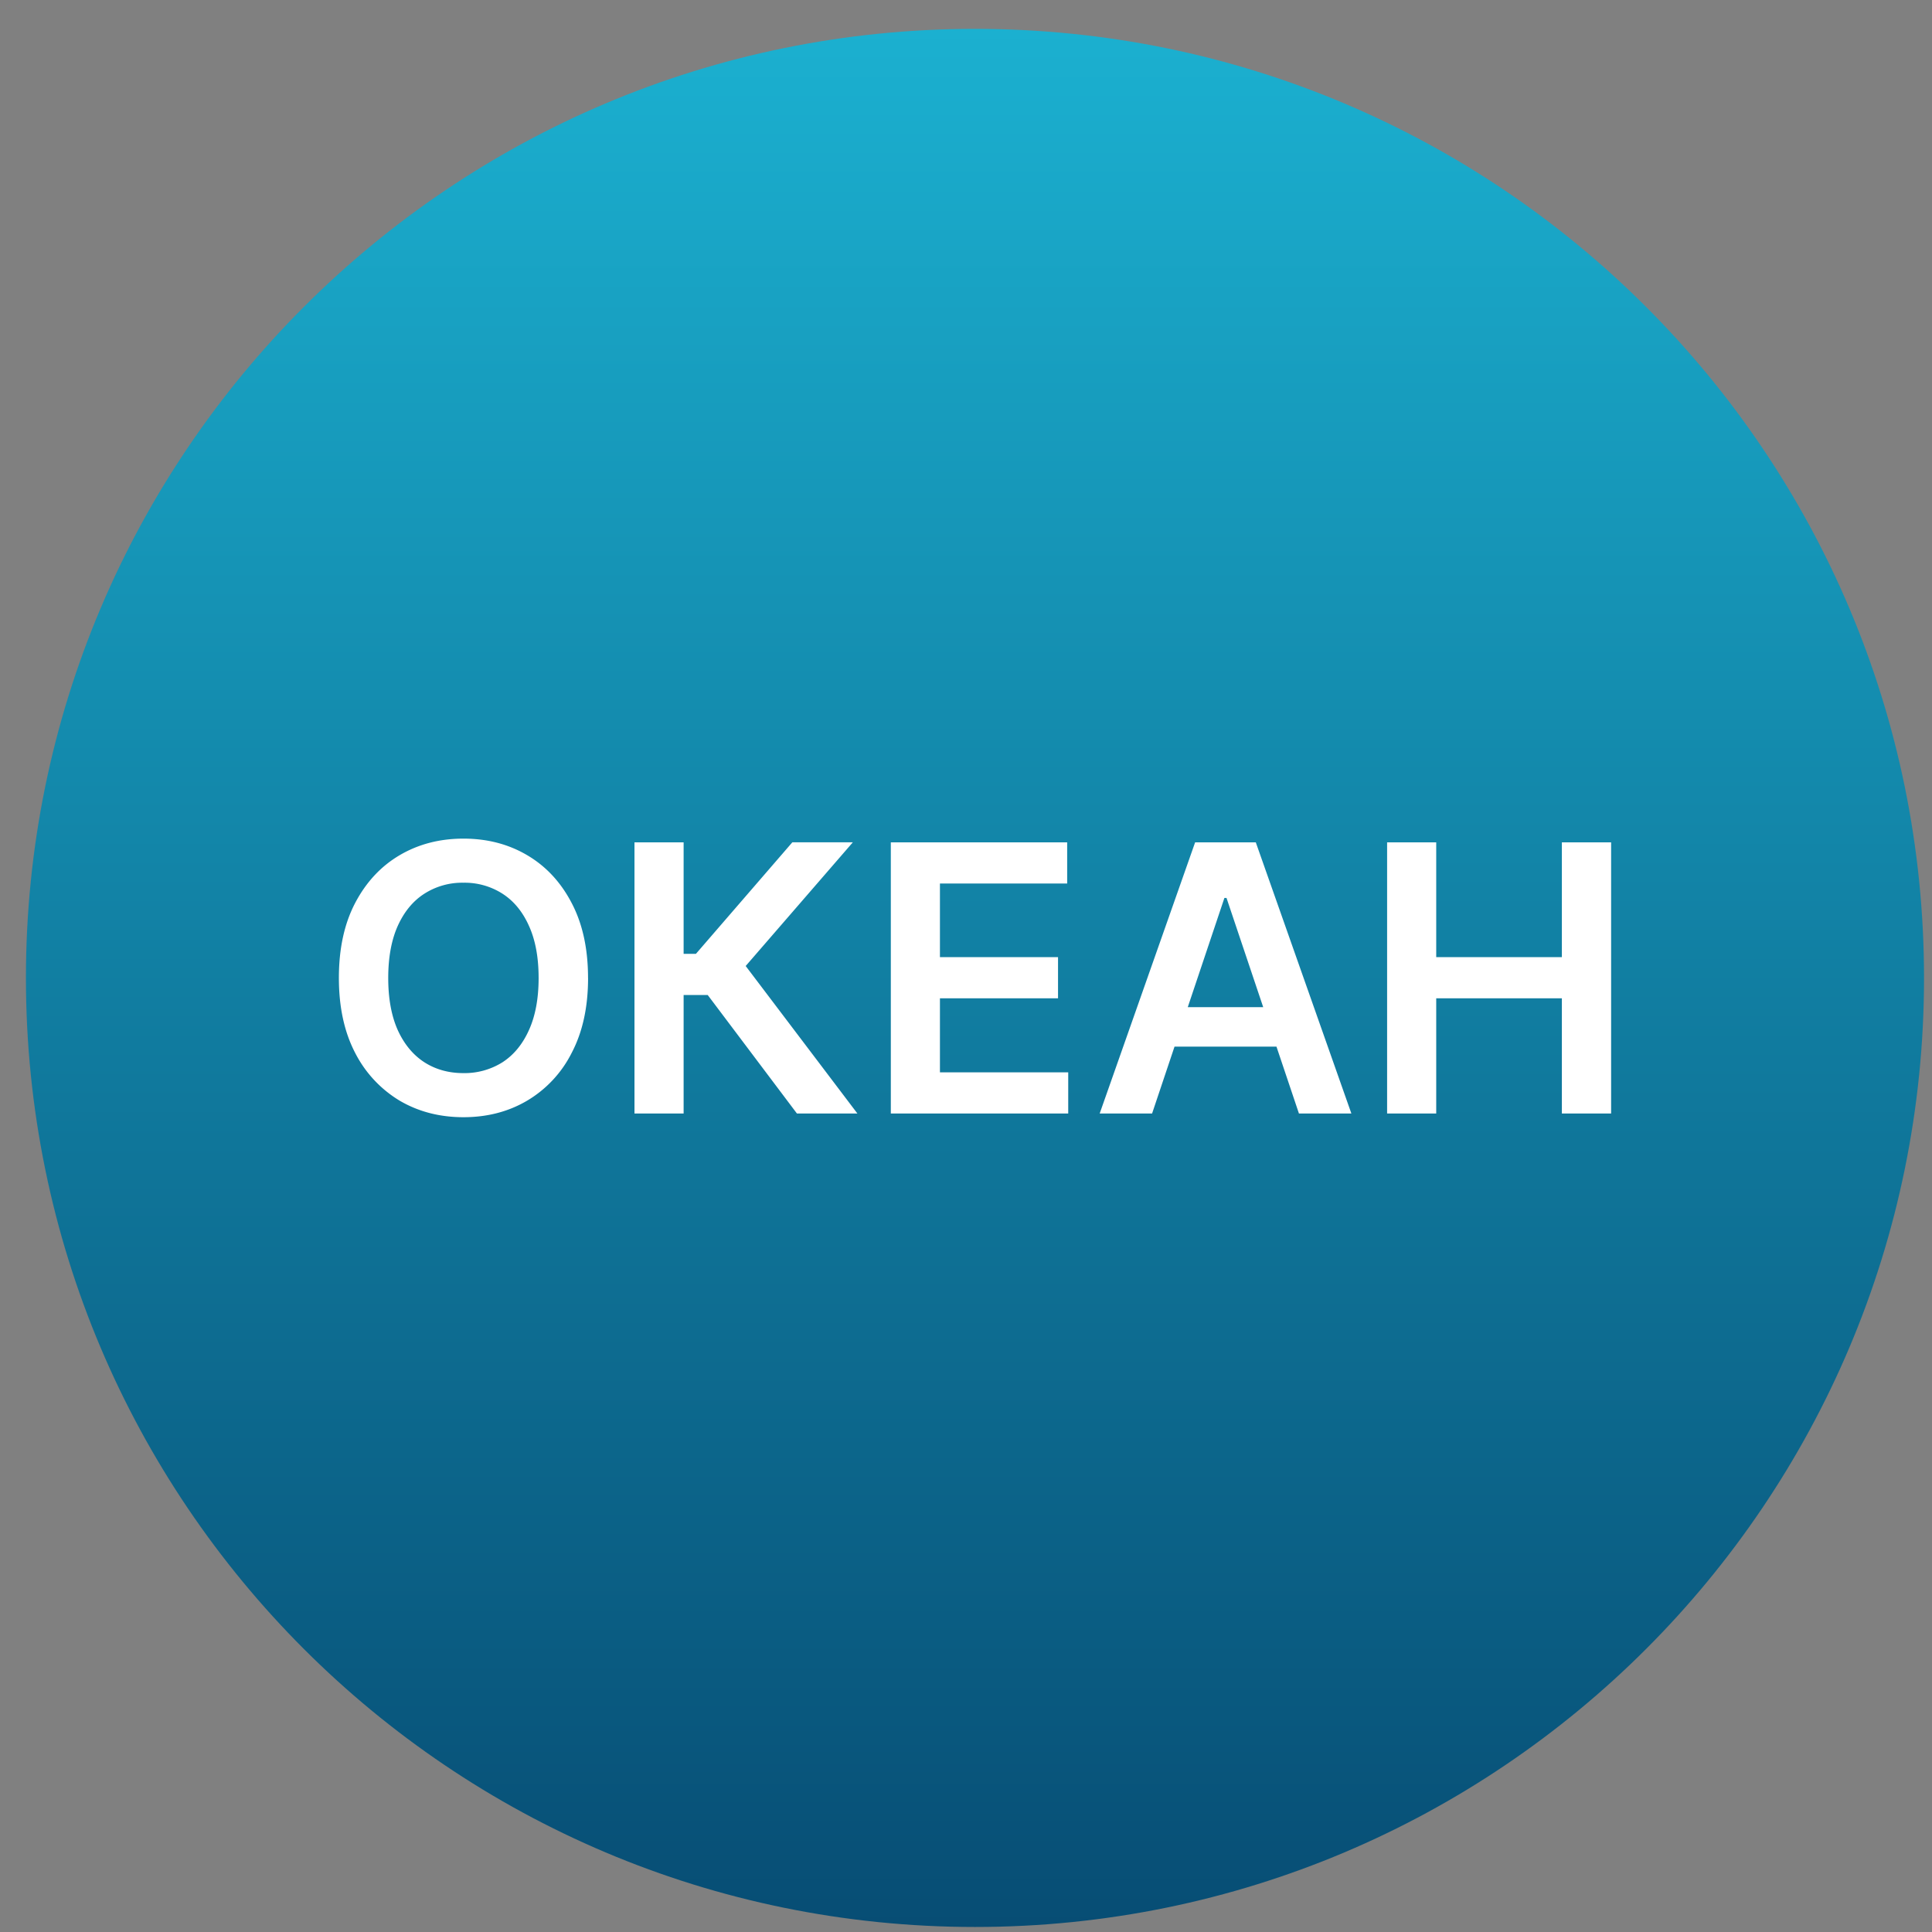
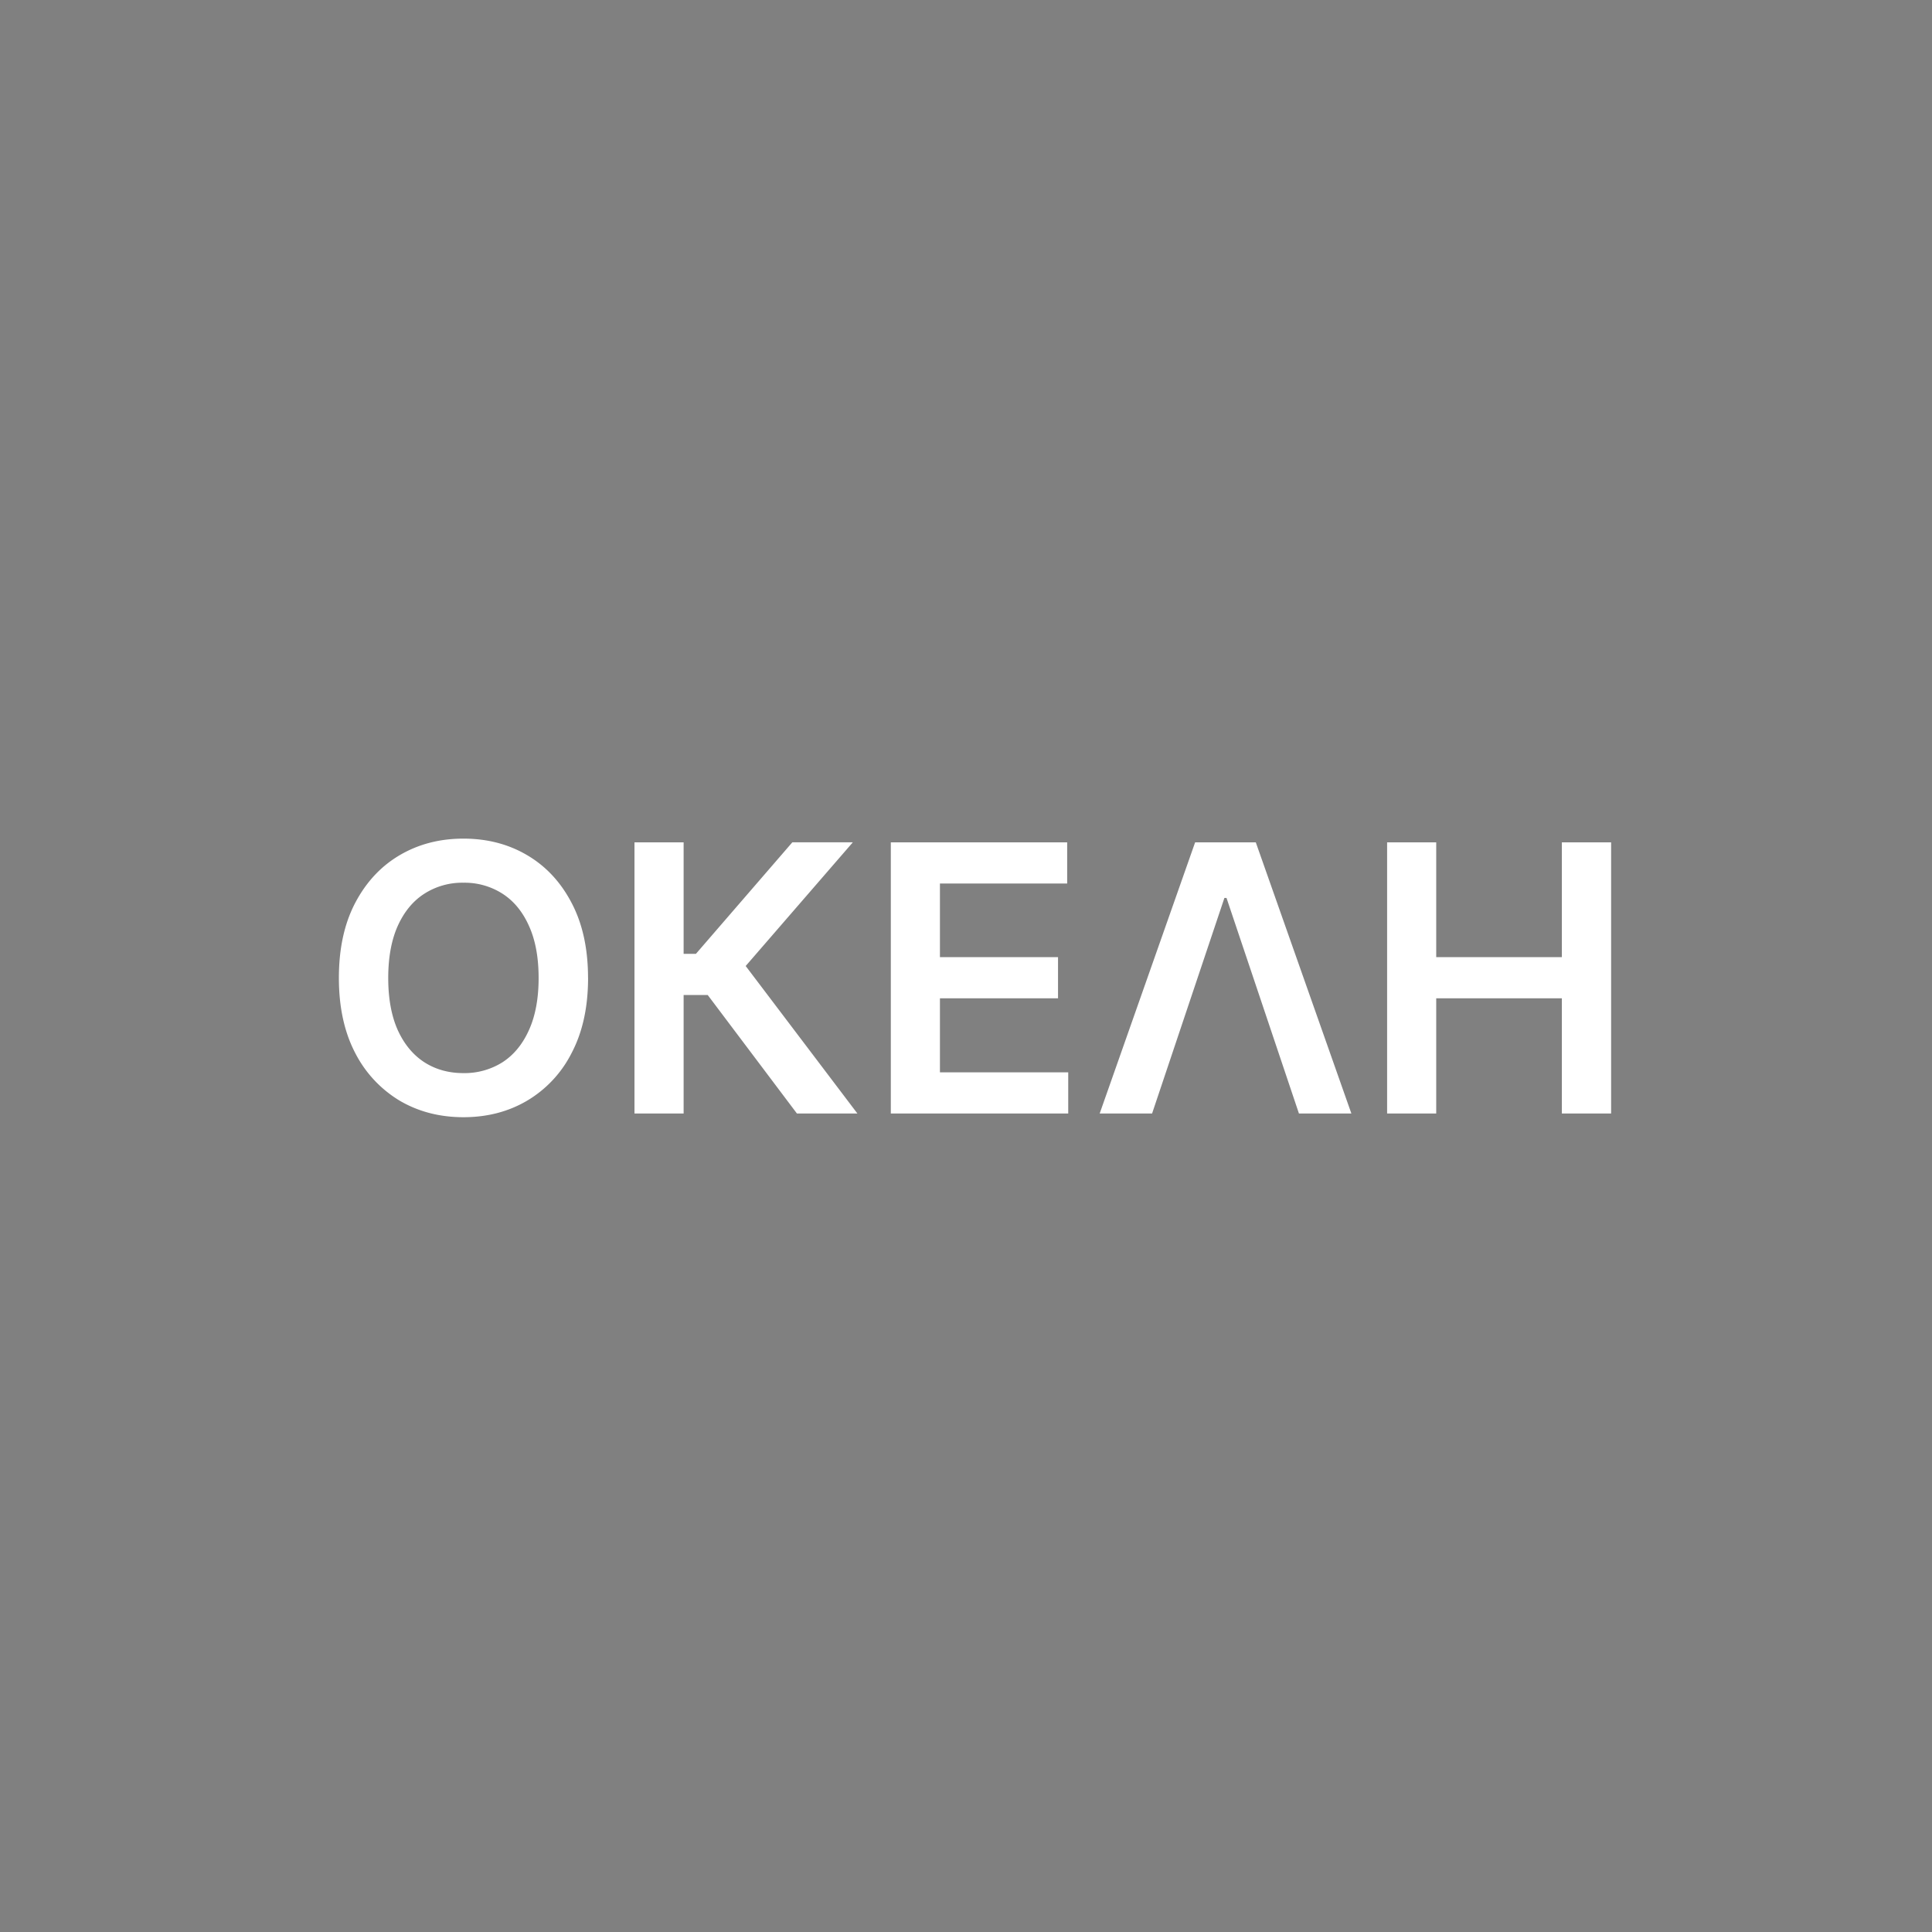
<svg xmlns="http://www.w3.org/2000/svg" width="57" height="57" fill="none" viewBox="0 0 57 57">
  <rect x="0" y="0" width="57" height="57" fill="#808080" stroke="none" />
  <g clip-path="url(#a)">
-     <path fill="url(#b)" d="M56.765 28.852c0-15.464-12.536-28-28-28s-28 12.536-28 28 12.536 28 28 28 28-12.536 28-28" />
-     <path fill="#fff" d="M40.924 32.852v-8h1.449v3.386h3.707v-3.386h1.453v8H46.08v-3.399h-3.707v3.399zM33.99 32.852h-1.546l2.816-8h1.79l2.82 8h-1.547l-2.137-6.36h-.062zm.052-3.137h4.218v1.164h-4.218zM26.282 32.852v-8h5.203v1.214h-3.754v2.172h3.484v1.215h-3.484v2.184h3.785v1.215zM23.512 32.852l-2.632-3.496h-.711v3.496h-1.45v-8h1.45v3.289h.363l2.844-3.29h1.785L22 28.5l3.296 4.352zM17.35 28.852q0 1.292-.485 2.214a3.43 3.43 0 0 1-1.313 1.407q-.828.488-1.878.488-1.052 0-1.883-.488a3.5 3.5 0 0 1-1.313-1.41q-.48-.922-.48-2.211 0-1.294.48-2.211.484-.922 1.313-1.41.831-.489 1.883-.489 1.05 0 1.878.488.833.489 1.313 1.41.484.92.484 2.212m-1.458 0q0-.91-.285-1.536-.281-.628-.781-.949a2.07 2.07 0 0 0-1.152-.324 2.07 2.07 0 0 0-1.153.324q-.5.32-.785.95-.28.624-.281 1.535 0 .91.281 1.539.285.624.785.949.5.32 1.152.32a2.1 2.1 0 0 0 1.153-.32q.5-.324.781-.95.285-.629.285-1.538" />
+     <path fill="#fff" d="M40.924 32.852v-8h1.449v3.386h3.707v-3.386h1.453v8H46.08v-3.399h-3.707v3.399zM33.99 32.852h-1.546l2.816-8h1.79l2.82 8h-1.547l-2.137-6.36h-.062zm.052-3.137h4.218h-4.218zM26.282 32.852v-8h5.203v1.214h-3.754v2.172h3.484v1.215h-3.484v2.184h3.785v1.215zM23.512 32.852l-2.632-3.496h-.711v3.496h-1.45v-8h1.45v3.289h.363l2.844-3.29h1.785L22 28.5l3.296 4.352zM17.35 28.852q0 1.292-.485 2.214a3.43 3.43 0 0 1-1.313 1.407q-.828.488-1.878.488-1.052 0-1.883-.488a3.5 3.5 0 0 1-1.313-1.41q-.48-.922-.48-2.211 0-1.294.48-2.211.484-.922 1.313-1.41.831-.489 1.883-.489 1.05 0 1.878.488.833.489 1.313 1.41.484.92.484 2.212m-1.458 0q0-.91-.285-1.536-.281-.628-.781-.949a2.07 2.07 0 0 0-1.152-.324 2.07 2.07 0 0 0-1.153.324q-.5.32-.785.95-.28.624-.281 1.535 0 .91.281 1.539.285.624.785.949.5.32 1.152.32a2.1 2.1 0 0 0 1.153-.32q.5-.324.781-.95.285-.629.285-1.538" />
  </g>
  <defs>
    <linearGradient id="b" x1="28.765" x2="28.765" y1=".852" y2="56.852" gradientUnits="userSpaceOnUse">
      <stop stop-color="#1bb0d0" />
      <stop offset="1" stop-color="#074d74" />
    </linearGradient>
    <clipPath id="a">
      <path fill="#fff" d="M.765.852h56v56h-56z" />
    </clipPath>
  </defs>
</svg>